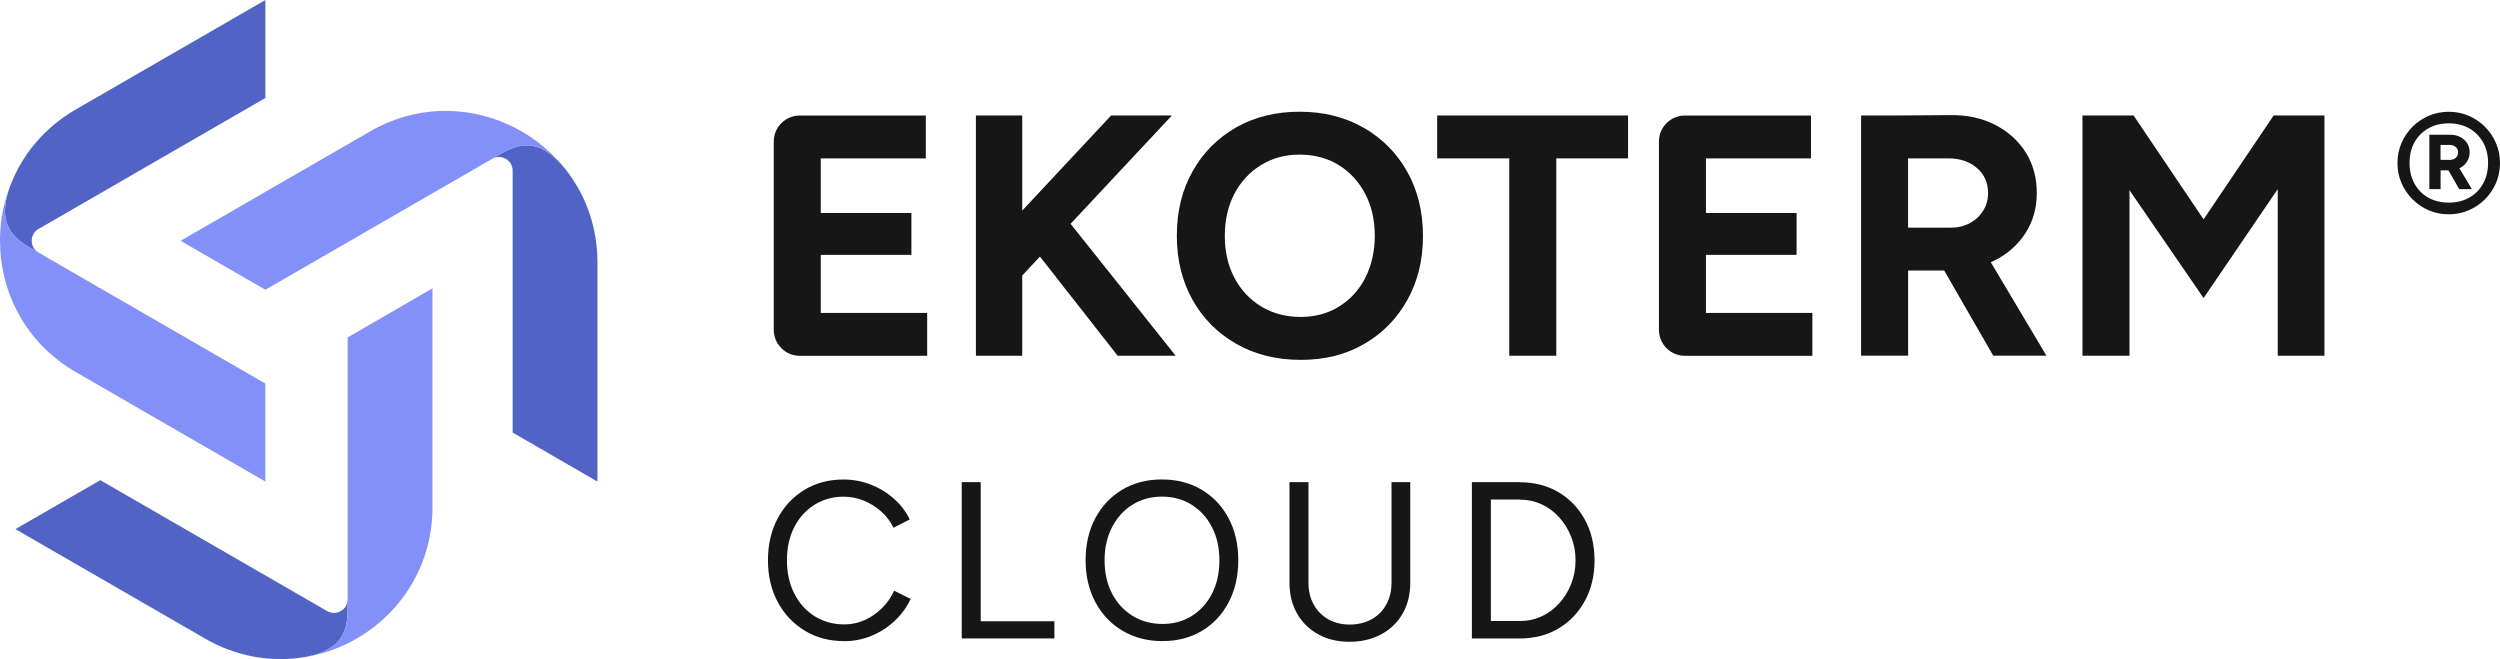
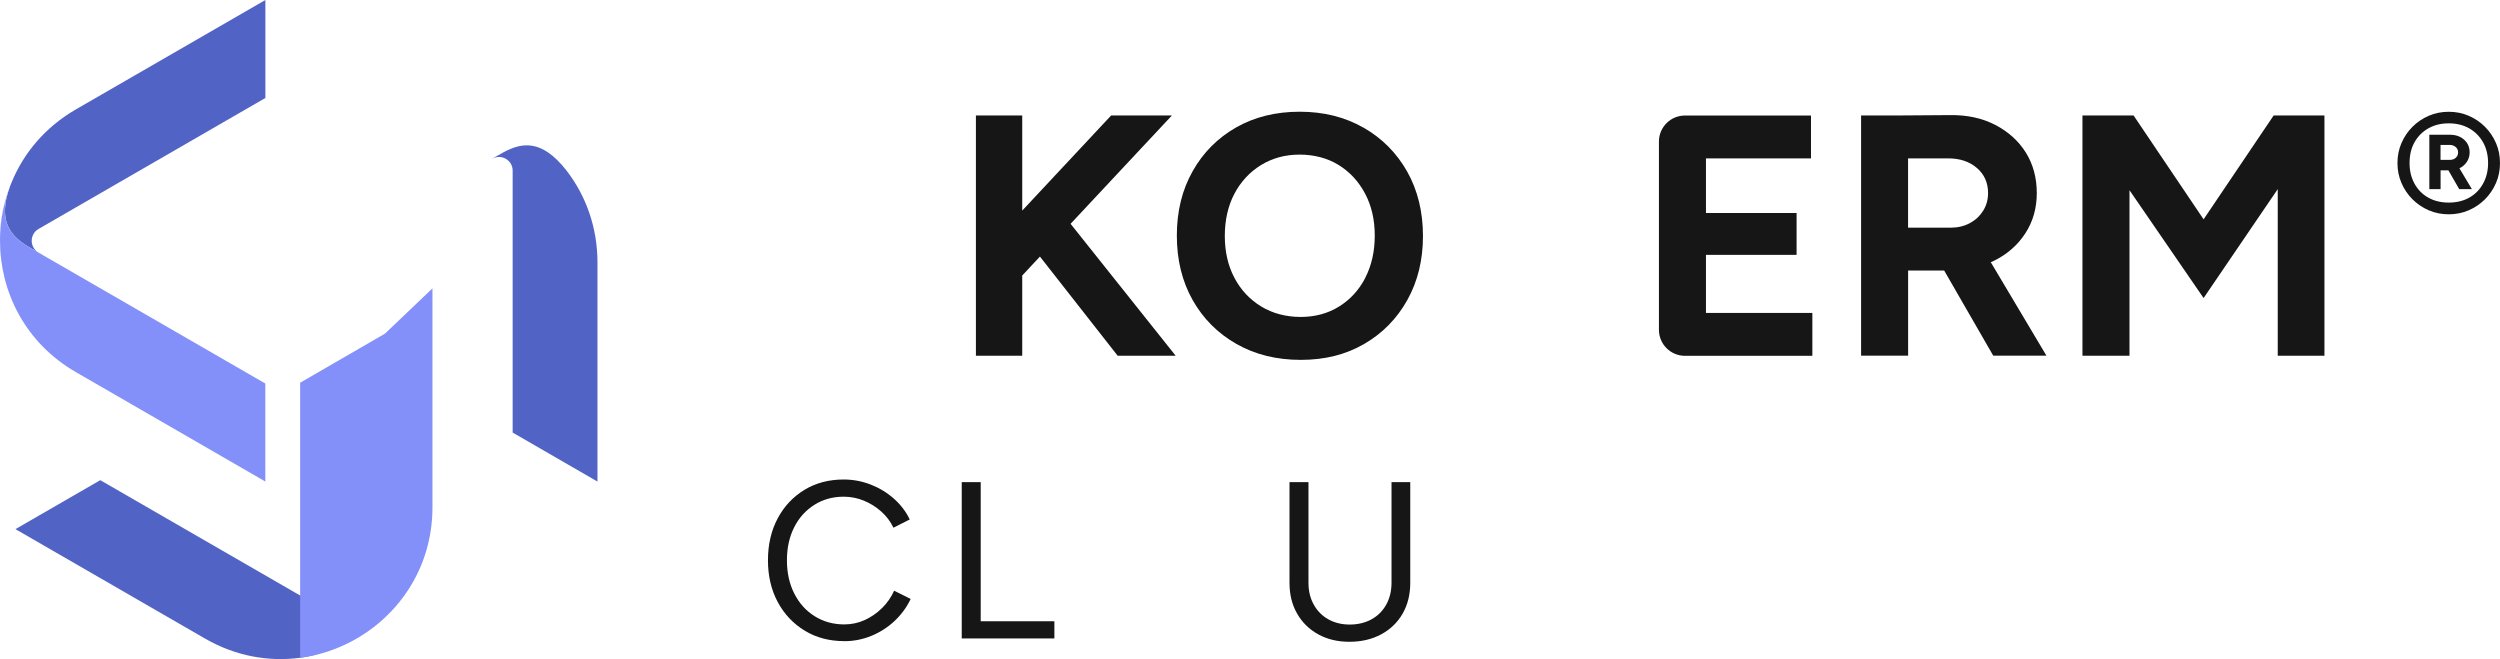
<svg xmlns="http://www.w3.org/2000/svg" id="Layer_2" viewBox="0 0 531.02 140">
  <defs>
    <style>.cls-1{fill:#161616;}.cls-2{fill:#8390fa;}.cls-3{fill:#5263c6;}</style>
  </defs>
  <g id="Layer_1-2">
    <g>
      <g>
        <path class="cls-3" d="M73.84,127.29v2.81c-.15,4.2-1.43,8.43-10.09,9.62-6.63,.88-13.67-.31-20.21-4.09L3.28,112.39l18.02-10.4,48.19,27.81h.01c1.93,1.11,4.34-.28,4.34-2.51Z" />
-         <path class="cls-2" d="M91.86,61.25v46.49c0,13.23-7.64,23.8-18.02,28.92,0,0-.01,0-.03,.01-2.45,1.21-5.06,2.11-7.76,2.67-.15,.03-.3,.05-.45,.08-.14,.03-.28,.06-.43,.08-.09,.02-.18,.03-.27,.05-.19,.03-.38,.06-.57,.09s-.39,.06-.58,.08c8.66-1.19,9.94-5.42,10.09-9.62v-58.44h.03s17.99-10.41,17.99-10.41Z" />
+         <path class="cls-2" d="M91.86,61.25v46.49c0,13.23-7.64,23.8-18.02,28.92,0,0-.01,0-.03,.01-2.45,1.21-5.06,2.11-7.76,2.67-.15,.03-.3,.05-.45,.08-.14,.03-.28,.06-.43,.08-.09,.02-.18,.03-.27,.05-.19,.03-.38,.06-.57,.09s-.39,.06-.58,.08v-58.44h.03s17.99-10.41,17.99-10.41Z" />
        <path class="cls-3" d="M56.37,0V20.81L8.19,48.63c-1.91,1.1-1.94,3.84-.07,4.98l-2.39-1.37-.03-.02s-.05-.03-.07-.04h0l-.05-.04c-3.35-2.15-6.13-5.24-3.45-12.55-.02,.03-.03,.06-.05,.1,.05-.14,.1-.27,.16-.4,.02-.04,.03-.08,.05-.12,.06-.16,.12-.32,.19-.48,2.55-6.18,7.1-11.67,13.63-15.45L56.37,0Z" />
        <path class="cls-2" d="M56.36,81.46v20.82l-17.78-10.27-22.48-12.98C5.36,72.83,0,61.98,0,51.13c0-.72,.02-1.44,.07-2.16,.13-1.93,.43-3.86,.9-5.75,.07-.27,.14-.54,.21-.81,.09-.3,.18-.61,.27-.91,.17-.55,.38-1.16,.62-1.81,.02-.04,.03-.07,.05-.1-2.68,7.31,.1,10.4,3.45,12.55l.05,.04h0s.05,.02,.07,.04l.03,.02,2.39,1.37,.07,.04,1.99,1.15,46.18,26.66Z" />
        <path class="cls-2" d="M.97,43.22c-.47,1.89-.77,3.82-.9,5.75,0-.1,.01-2.36,.9-5.75Z" />
        <g>
          <path class="cls-3" d="M104.55,33.73c1.91-1.1,4.3,.26,4.34,2.45h0s0,.04,0,.06v55.64s18.02,10.41,18.02,10.41V55.79c0-7.59-2.51-14.31-6.62-19.62t0,0c-5.33-6.8-9.6-5.81-13.29-3.85h-.01s-2.44,1.41-2.44,1.41Z" />
          <path class="cls-3" d="M104.31,33.86l.24-.14,2.44-1.41c-.93,.49-1.82,1.04-2.68,1.54Z" />
        </g>
-         <path class="cls-2" d="M38.34,51.14l18.02,10.4h.01s28.21-16.28,28.21-16.28l19.51-11.26,.22-.13c.86-.5,1.75-1.05,2.68-1.54h.01c3.69-1.96,7.97-2.96,13.29,3.85-.41-.52-.81-1.02-1.22-1.48-.1-.12-.21-.24-.32-.36-1.81-2.01-3.86-3.78-6.09-5.27,0,0-.01,0-.01,0-9.62-6.44-22.6-7.76-34.05-1.15l-22.24,12.84-18.02,10.4Z" />
      </g>
      <g>
        <path class="cls-1" d="M520.13,45.52c-1.5,0-2.92-.28-4.24-.85-1.32-.57-2.47-1.35-3.46-2.34-.99-.99-1.77-2.14-2.34-3.46-.57-1.32-.85-2.73-.85-4.24s.28-2.92,.85-4.24c.57-1.32,1.35-2.47,2.34-3.46,.99-.99,2.14-1.77,3.46-2.34,1.32-.57,2.73-.85,4.24-.85s2.92,.28,4.24,.85c1.32,.57,2.47,1.35,3.46,2.34,.99,.99,1.77,2.14,2.34,3.46,.57,1.32,.85,2.73,.85,4.24s-.28,2.92-.85,4.24c-.57,1.32-1.35,2.47-2.34,3.46s-2.15,1.77-3.46,2.34c-1.32,.57-2.73,.85-4.24,.85Zm0-2.49c1.66,0,3.11-.35,4.36-1.05,1.24-.7,2.22-1.69,2.93-2.97,.71-1.28,1.07-2.74,1.07-4.38s-.36-3.16-1.07-4.41c-.71-1.25-1.69-2.24-2.93-2.95-1.24-.71-2.69-1.07-4.36-1.07s-3.08,.36-4.34,1.07c-1.25,.71-2.23,1.7-2.93,2.95-.7,1.25-1.05,2.73-1.05,4.41s.35,3.1,1.05,4.38c.7,1.28,1.68,2.27,2.93,2.97,1.25,.7,2.7,1.05,4.34,1.05Zm-4.12-2.85v-11.56h4.36c1.24,0,2.25,.35,3.03,1.05,.78,.7,1.17,1.6,1.17,2.71,0,.74-.2,1.41-.59,2s-.92,1.05-1.58,1.37l2.65,4.43h-2.69l-2.3-4h-1.66v4h-2.38Zm2.38-6.22h1.98c.5,0,.92-.14,1.25-.44,.33-.29,.5-.67,.5-1.15s-.17-.86-.52-1.15c-.34-.29-.78-.44-1.31-.44h-1.9v3.17Z" />
        <g>
          <path class="cls-1" d="M179.34,136.18c-3.16,0-5.96-.73-8.39-2.21-2.43-1.47-4.35-3.49-5.74-6.07-1.39-2.58-2.09-5.54-2.09-8.89s.69-6.31,2.06-8.89c1.37-2.58,3.27-4.6,5.69-6.07,2.42-1.47,5.19-2.2,8.32-2.2,1.99,0,3.9,.36,5.74,1.07,1.83,.71,3.48,1.71,4.93,2.99,1.45,1.28,2.58,2.76,3.37,4.43l-3.46,1.75c-.63-1.33-1.5-2.48-2.61-3.46-1.11-.98-2.34-1.75-3.7-2.3-1.36-.55-2.78-.83-4.27-.83-2.31,0-4.38,.58-6.21,1.73-1.83,1.15-3.27,2.74-4.29,4.77-1.03,2.02-1.54,4.36-1.54,7.02s.52,5.01,1.57,7.07c1.04,2.06,2.49,3.66,4.34,4.81,1.85,1.15,3.94,1.73,6.28,1.73,1.52,0,2.96-.31,4.32-.92,1.36-.62,2.58-1.46,3.68-2.54,1.09-1.07,1.95-2.31,2.58-3.7l3.51,1.75c-.82,1.74-1.95,3.29-3.39,4.65-1.44,1.36-3.08,2.42-4.93,3.18-1.85,.76-3.77,1.14-5.76,1.14Z" />
          <path class="cls-1" d="M204.28,135.61v-33.2h4.03v33.2h-4.03Zm3.37,0v-3.65h16.31v3.65h-16.31Z" />
-           <path class="cls-1" d="M246.96,136.18c-3.19,0-6.02-.73-8.49-2.18-2.47-1.45-4.39-3.48-5.79-6.07-1.39-2.59-2.09-5.56-2.09-8.92s.69-6.36,2.06-8.94c1.37-2.58,3.28-4.59,5.71-6.05,2.43-1.45,5.25-2.18,8.44-2.18s6.01,.73,8.47,2.2c2.45,1.47,4.35,3.49,5.71,6.07,1.36,2.58,2.04,5.54,2.04,8.89s-.68,6.32-2.04,8.92c-1.36,2.59-3.25,4.62-5.67,6.07-2.42,1.45-5.21,2.18-8.37,2.18Zm0-3.65c2.34,0,4.42-.58,6.24-1.73,1.82-1.15,3.24-2.74,4.27-4.77,1.03-2.02,1.54-4.36,1.54-7.02s-.52-4.96-1.56-7c-1.04-2.04-2.48-3.64-4.32-4.79-1.83-1.15-3.94-1.73-6.31-1.73s-4.47,.58-6.31,1.73c-1.83,1.15-3.27,2.75-4.32,4.79-1.04,2.04-1.57,4.37-1.57,7s.52,5,1.57,7.02c1.04,2.02,2.5,3.61,4.36,4.77,1.86,1.15,4,1.73,6.4,1.73Z" />
          <path class="cls-1" d="M273.9,123.8v-21.39h4.03v21.39h-4.03Zm12.71,12.52c-2.5,0-4.7-.53-6.62-1.59-1.92-1.06-3.41-2.53-4.48-4.41-1.08-1.88-1.61-4.05-1.61-6.52h4.03c0,1.74,.37,3.28,1.12,4.62,.74,1.34,1.78,2.39,3.1,3.13,1.33,.74,2.85,1.11,4.55,1.11s3.28-.37,4.62-1.11c1.34-.74,2.39-1.79,3.13-3.13,.74-1.34,1.12-2.88,1.12-4.62h3.98c0,2.47-.54,4.64-1.61,6.52-1.08,1.88-2.59,3.35-4.55,4.41-1.96,1.06-4.22,1.59-6.78,1.59Zm8.96-12.52v-21.39h3.98v21.39h-3.98Z" />
-           <path class="cls-1" d="M312.64,135.61v-33.2h4.03v33.2h-4.03Zm3.23-29.5v-3.7h6.88v3.7h-6.88Zm0,29.5v-3.7h6.88v3.7h-6.88Zm6.88,0v-3.7c1.68,0,3.23-.32,4.65-.97,1.42-.65,2.68-1.57,3.77-2.77,1.09-1.2,1.95-2.58,2.56-4.15,.62-1.56,.93-3.23,.93-5s-.31-3.44-.93-5c-.61-1.56-1.47-2.95-2.56-4.15-1.09-1.2-2.35-2.13-3.77-2.77-1.42-.65-2.97-.97-4.65-.97v-3.7c3.13,0,5.89,.7,8.28,2.11,2.39,1.41,4.26,3.36,5.62,5.86,1.36,2.5,2.04,5.38,2.04,8.63s-.68,6.09-2.04,8.58c-1.36,2.5-3.23,4.46-5.62,5.88-2.39,1.42-5.14,2.13-8.28,2.13Z" />
        </g>
        <g>
-           <path class="cls-1" d="M174.34,54.13h19.25v-8.89h-19.25v-11.59h22.31v-9.11h-26.77c-3.05,0-5.53,2.47-5.53,5.53v39.98c0,3.05,2.47,5.53,5.53,5.53h27.06v-9.11h-22.6v-12.32Z" />
          <polygon class="cls-1" points="248.92 24.53 236.01 24.53 217.13 44.73 217.13 24.53 207.29 24.53 207.29 75.56 217.13 75.56 217.13 58.52 220.89 54.5 237.4 75.56 249.72 75.56 227.4 47.54 248.92 24.53" />
          <path class="cls-1" d="M289.62,27.12c-3.94-2.26-8.46-3.39-13.56-3.39s-9.61,1.12-13.52,3.35c-3.91,2.24-6.99,5.33-9.22,9.3-2.24,3.96-3.35,8.52-3.35,13.67s1.12,9.71,3.35,13.67c2.23,3.96,5.33,7.07,9.3,9.33,3.96,2.26,8.52,3.39,13.67,3.39s9.6-1.13,13.49-3.39c3.89-2.26,6.94-5.37,9.15-9.33,2.21-3.96,3.32-8.49,3.32-13.6s-1.12-9.71-3.35-13.67c-2.24-3.96-5.32-7.07-9.26-9.33Zm.4,31.86c-1.34,2.6-3.2,4.64-5.58,6.12-2.38,1.48-5.1,2.22-8.17,2.22s-5.95-.74-8.38-2.22c-2.43-1.48-4.33-3.51-5.69-6.09-1.36-2.58-2.04-5.54-2.04-8.89s.68-6.39,2.04-8.97c1.36-2.58,3.24-4.6,5.65-6.09,2.41-1.48,5.14-2.22,8.2-2.22s5.93,.74,8.31,2.22c2.38,1.48,4.25,3.51,5.61,6.09,1.36,2.58,2.04,5.54,2.04,8.89s-.67,6.33-2,8.93Z" />
-           <polygon class="cls-1" points="305.27 33.64 320.58 33.64 320.58 75.56 330.57 75.56 330.57 33.64 345.81 33.64 345.81 24.53 305.27 24.53 305.27 33.64" />
          <path class="cls-1" d="M362.36,54.13h19.25v-8.89h-19.25v-11.59h22.31v-9.11h-26.77c-3.05,0-5.53,2.47-5.53,5.53v39.98c0,3.05,2.47,5.53,5.53,5.53h27.06v-9.11h-22.6v-12.32Z" />
          <path class="cls-1" d="M423.52,55.4c2.82-1.38,5.04-3.33,6.67-5.83,1.63-2.5,2.44-5.36,2.44-8.57s-.78-6.12-2.33-8.6c-1.56-2.48-3.72-4.43-6.49-5.87-2.77-1.43-5.95-2.13-9.55-2.08l-10.13,.07h-8.82v51.03h9.99v-18.08h7.66l10.42,18.08h11.3l-11.82-19.85c.22-.1,.45-.2,.67-.3Zm-18.23-21.76h8.53c2.48,0,4.51,.68,6.09,2.04,1.58,1.36,2.37,3.14,2.37,5.32,0,1.41-.35,2.67-1.06,3.79-.71,1.12-1.65,1.99-2.84,2.62-1.19,.63-2.54,.95-4.05,.95h-9.04v-14.73Z" />
          <polygon class="cls-1" points="483.81 24.53 482.94 24.53 468.06 46.59 453.19 24.53 452.32 24.53 442.33 24.53 442.33 75.56 452.32 75.56 452.32 40.4 468.06 63.31 483.81 40.17 483.81 75.56 493.73 75.56 493.73 24.53 483.81 24.53" />
        </g>
      </g>
    </g>
  </g>
</svg>